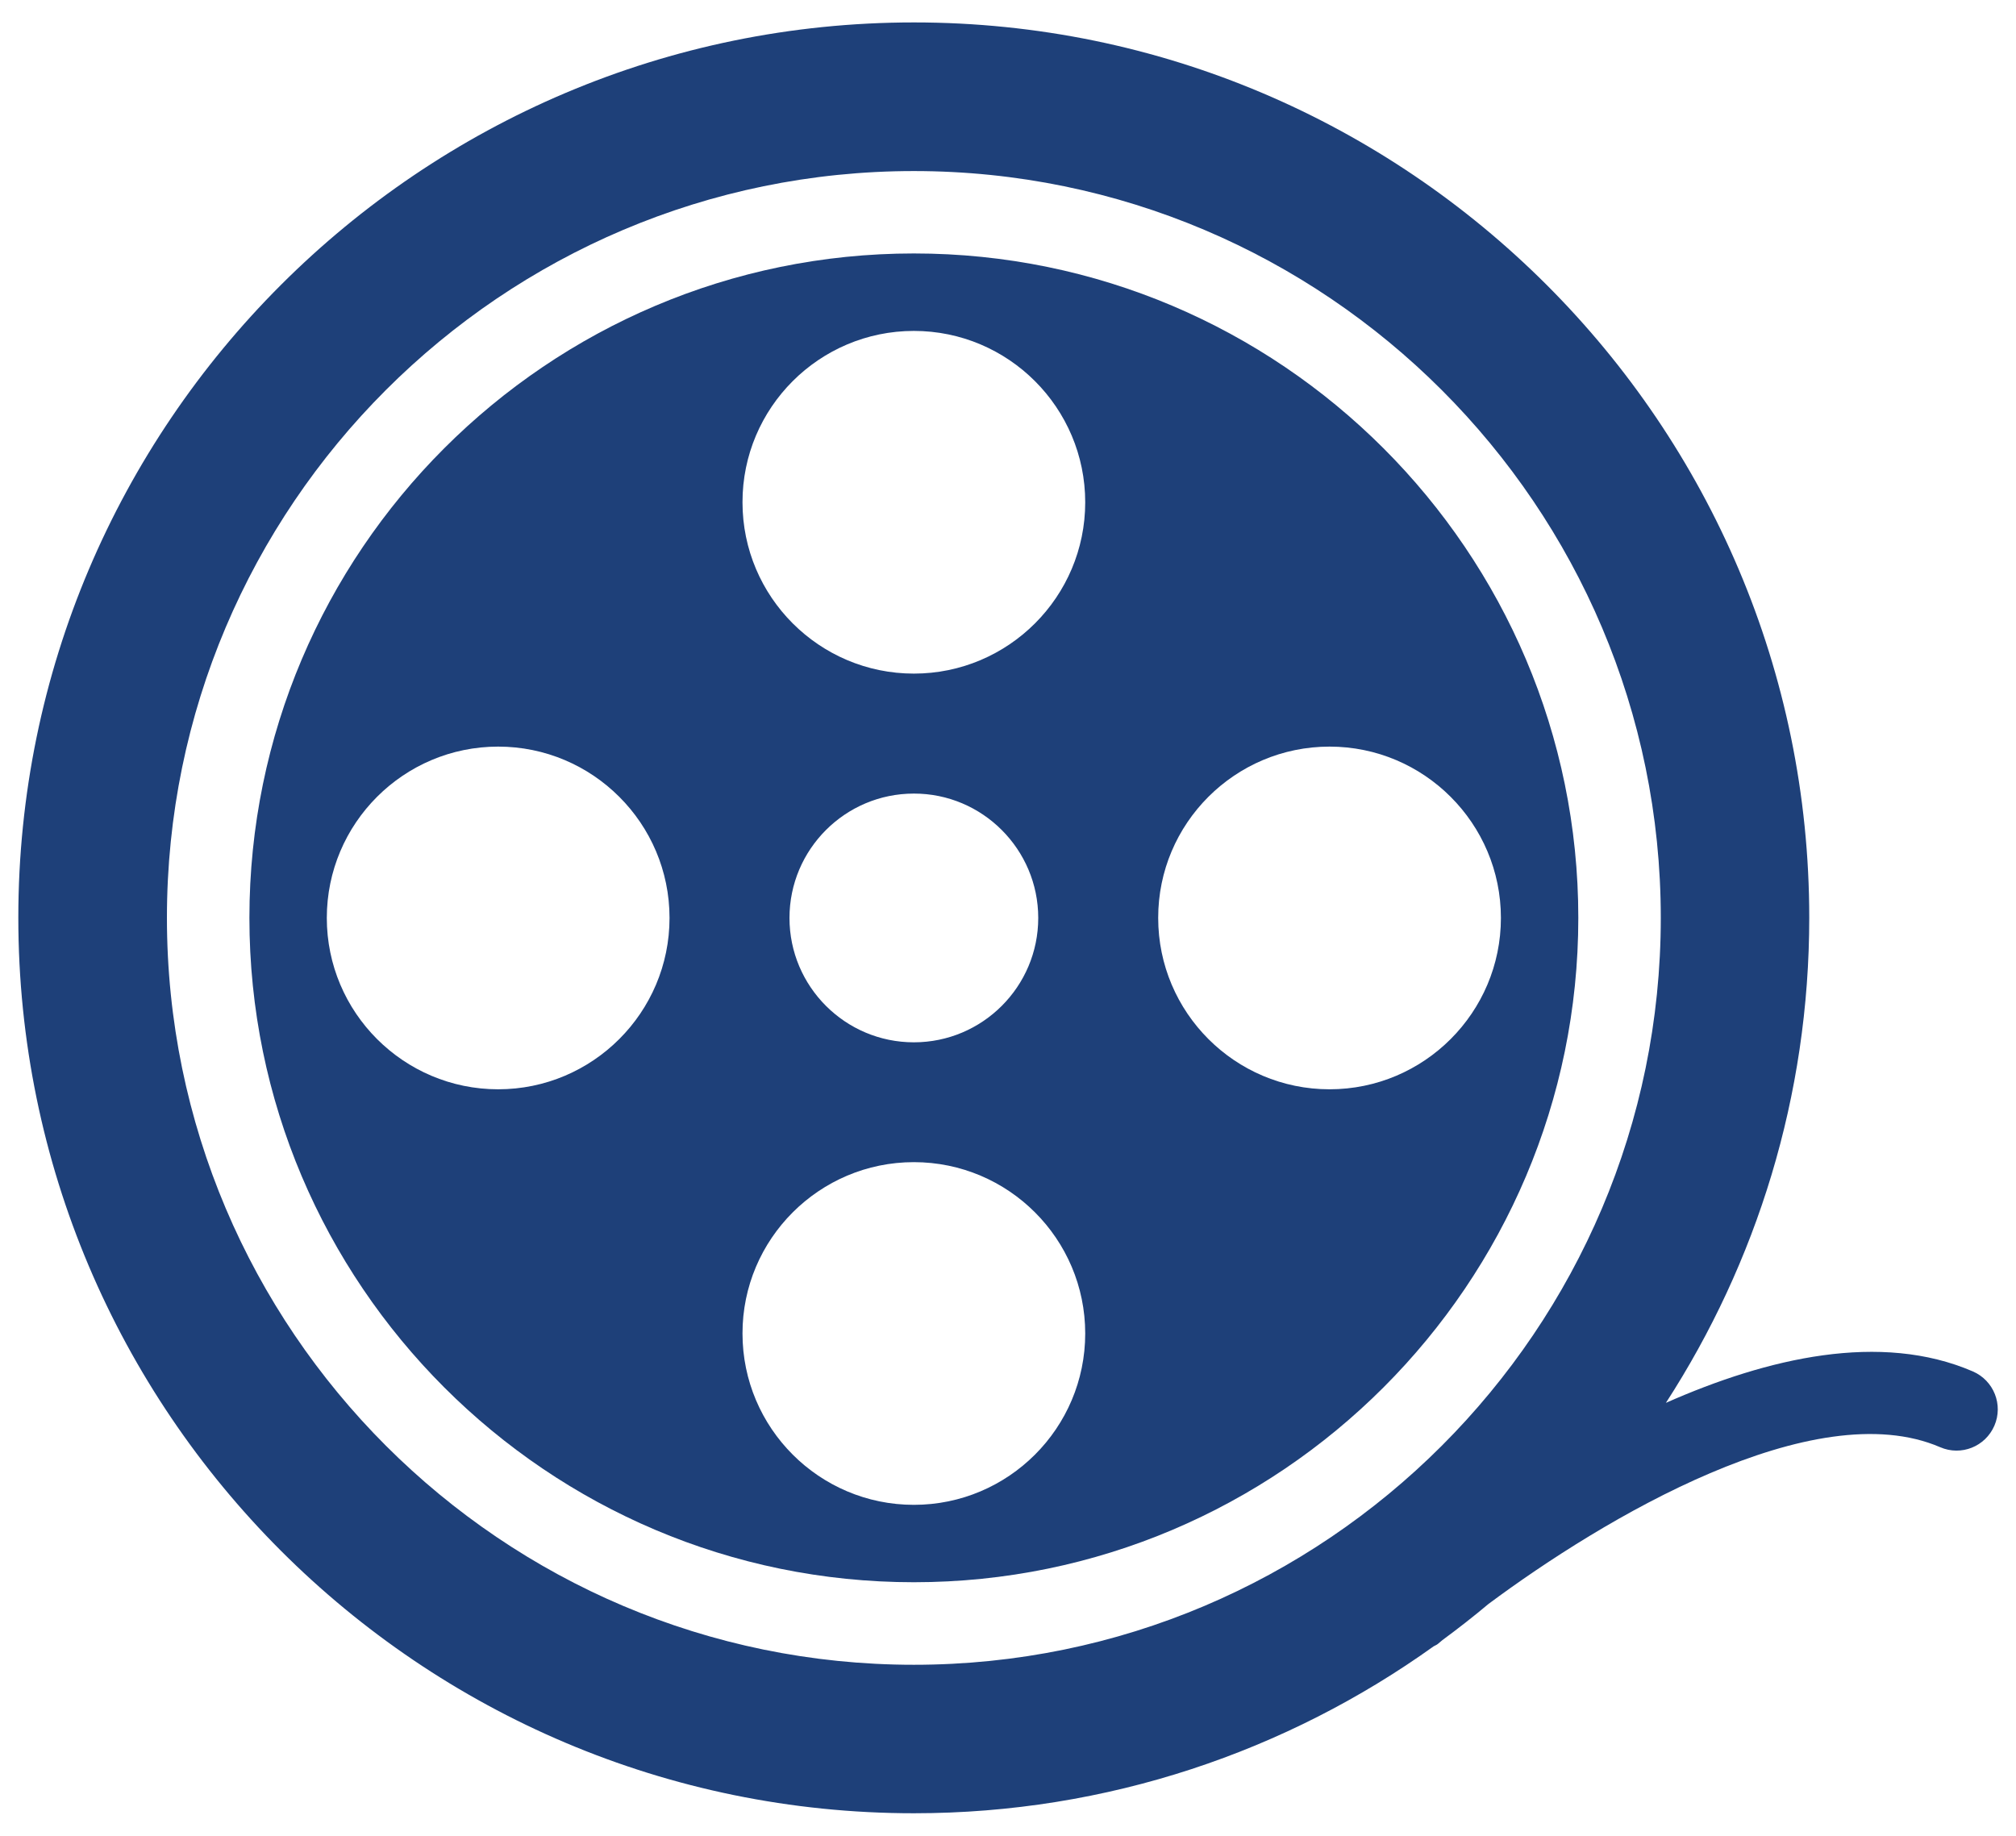
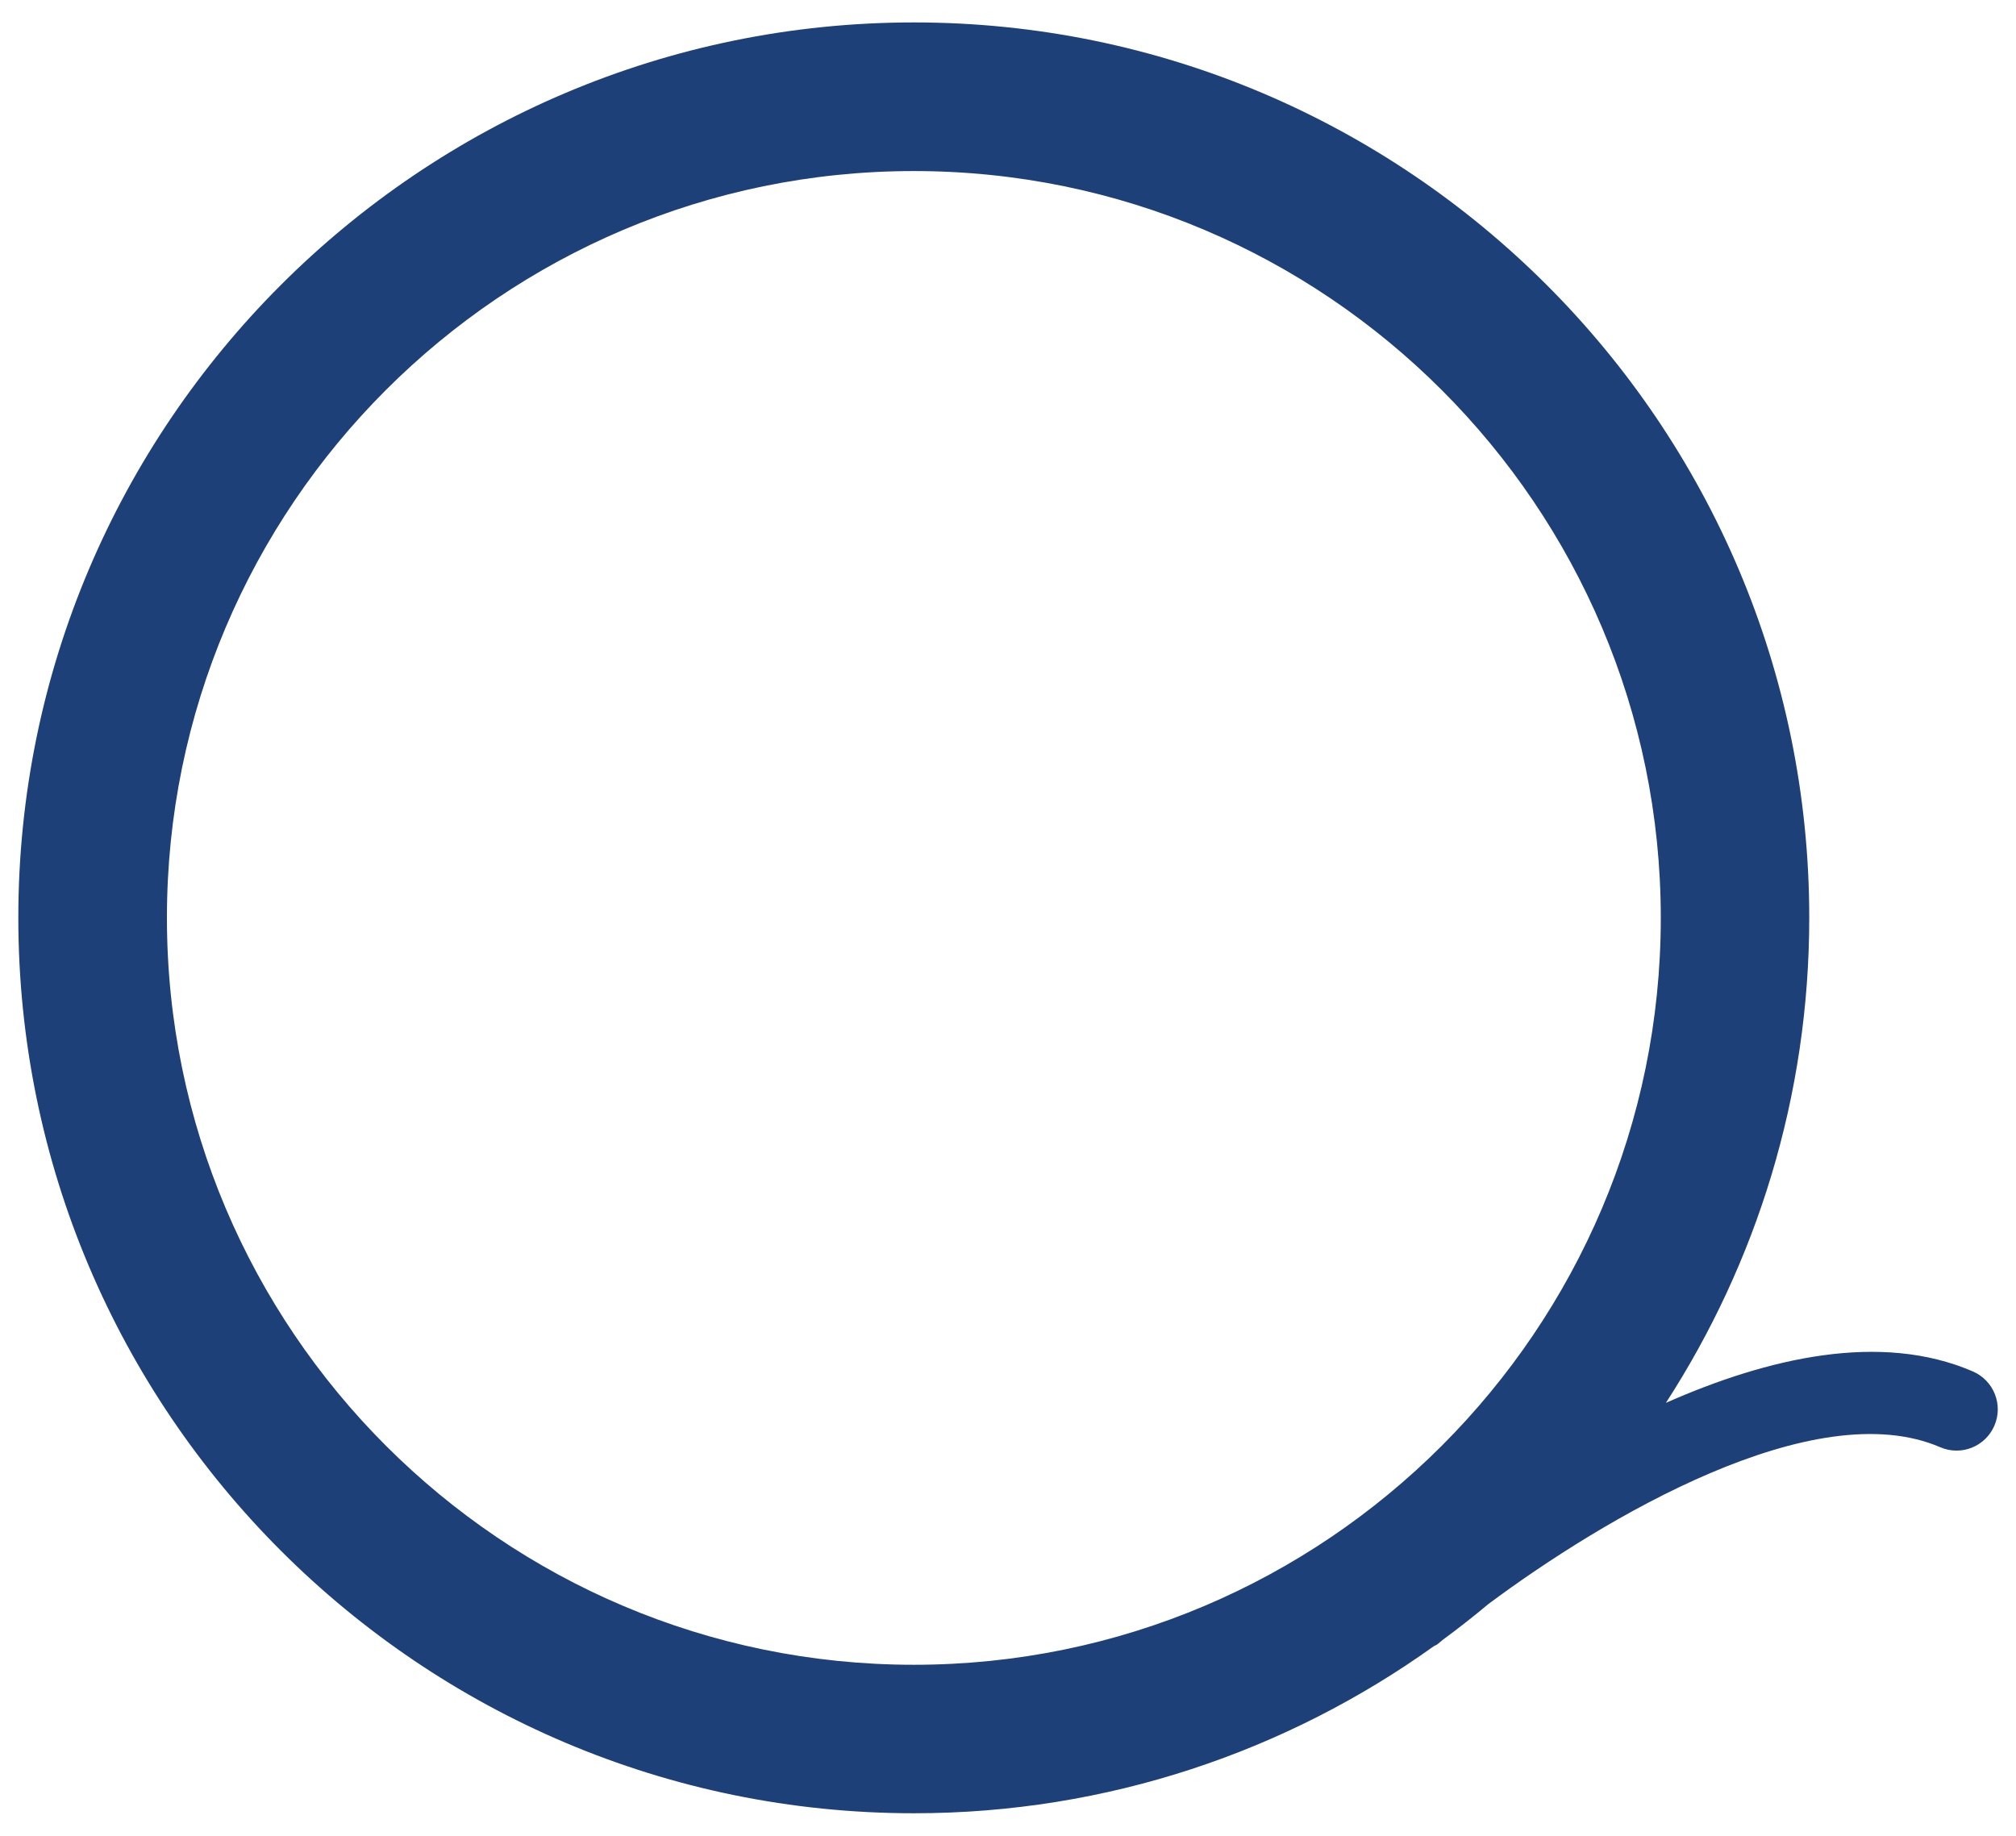
<svg xmlns="http://www.w3.org/2000/svg" width="56" height="51" viewBox="0 0 56 51" fill="none">
  <g id="np_reel_3717835_000000 1" clip-path="url(#clip0_2004_1259)">
    <g id="Group">
      <path id="Vector" d="M25.388 50.373C30.768 50.373 35.751 48.65 39.826 45.734C39.864 45.71 39.904 45.7 39.939 45.67C39.977 45.638 40.028 45.597 40.068 45.562C40.505 45.24 40.932 44.907 41.346 44.559C44.543 42.182 50.393 38.695 53.894 40.204C54.477 40.456 55.148 40.188 55.4 39.605C55.65 39.025 55.384 38.352 54.802 38.099C52.24 36.993 49.11 37.718 46.275 38.972C48.791 35.084 50.257 30.458 50.257 25.492C50.257 11.781 39.099 0.623 25.388 0.623C11.666 0.623 0.509 11.781 0.509 25.492C0.509 39.216 11.663 50.373 25.388 50.373ZM25.385 4.752C36.825 4.752 46.133 14.06 46.133 25.5C46.133 36.94 36.825 46.248 25.385 46.248C13.945 46.248 4.637 36.94 4.637 25.5C4.634 14.058 13.942 4.752 25.385 4.752Z" fill="#1E4079" />
-       <path id="Vector_2" d="M25.385 43.955C35.563 43.955 43.842 35.675 43.842 25.498C43.842 15.321 35.562 7.041 25.385 7.041C15.207 7.041 6.928 15.321 6.928 25.498C6.928 35.675 15.208 43.955 25.385 43.955ZM36.932 20.741C39.555 20.741 41.692 22.875 41.692 25.501C41.692 28.126 39.558 30.261 36.932 30.261C34.306 30.261 32.172 28.126 32.172 25.501C32.169 22.875 34.306 20.741 36.932 20.741ZM25.385 9.193C28.011 9.193 30.145 11.328 30.145 13.954C30.145 16.579 28.011 18.713 25.385 18.713C22.759 18.713 20.625 16.579 20.625 13.954C20.622 11.328 22.759 9.193 25.385 9.193ZM28.84 25.501C28.84 27.407 27.291 28.956 25.385 28.956C23.479 28.956 21.93 27.407 21.93 25.501C21.93 23.595 23.479 22.046 25.385 22.046C27.288 22.043 28.84 23.595 28.84 25.501ZM25.385 32.285C28.011 32.285 30.145 34.419 30.145 37.045C30.145 39.671 28.011 41.805 25.385 41.805C22.759 41.805 20.625 39.671 20.625 37.045C20.622 34.422 22.759 32.285 25.385 32.285ZM9.078 25.501C9.078 22.875 11.212 20.741 13.838 20.741C16.463 20.741 18.598 22.875 18.598 25.501C18.598 28.126 16.463 30.261 13.838 30.261C11.212 30.261 9.078 28.126 9.078 25.501Z" fill="#1E4079" />
    </g>
  </g>
  <defs>
    <clipPath id="clip0_2004_1259">
      <rect width="55.67" height="50" fill="white" transform="translate(0.165 0.5)" />
    </clipPath>
  </defs>
</svg>